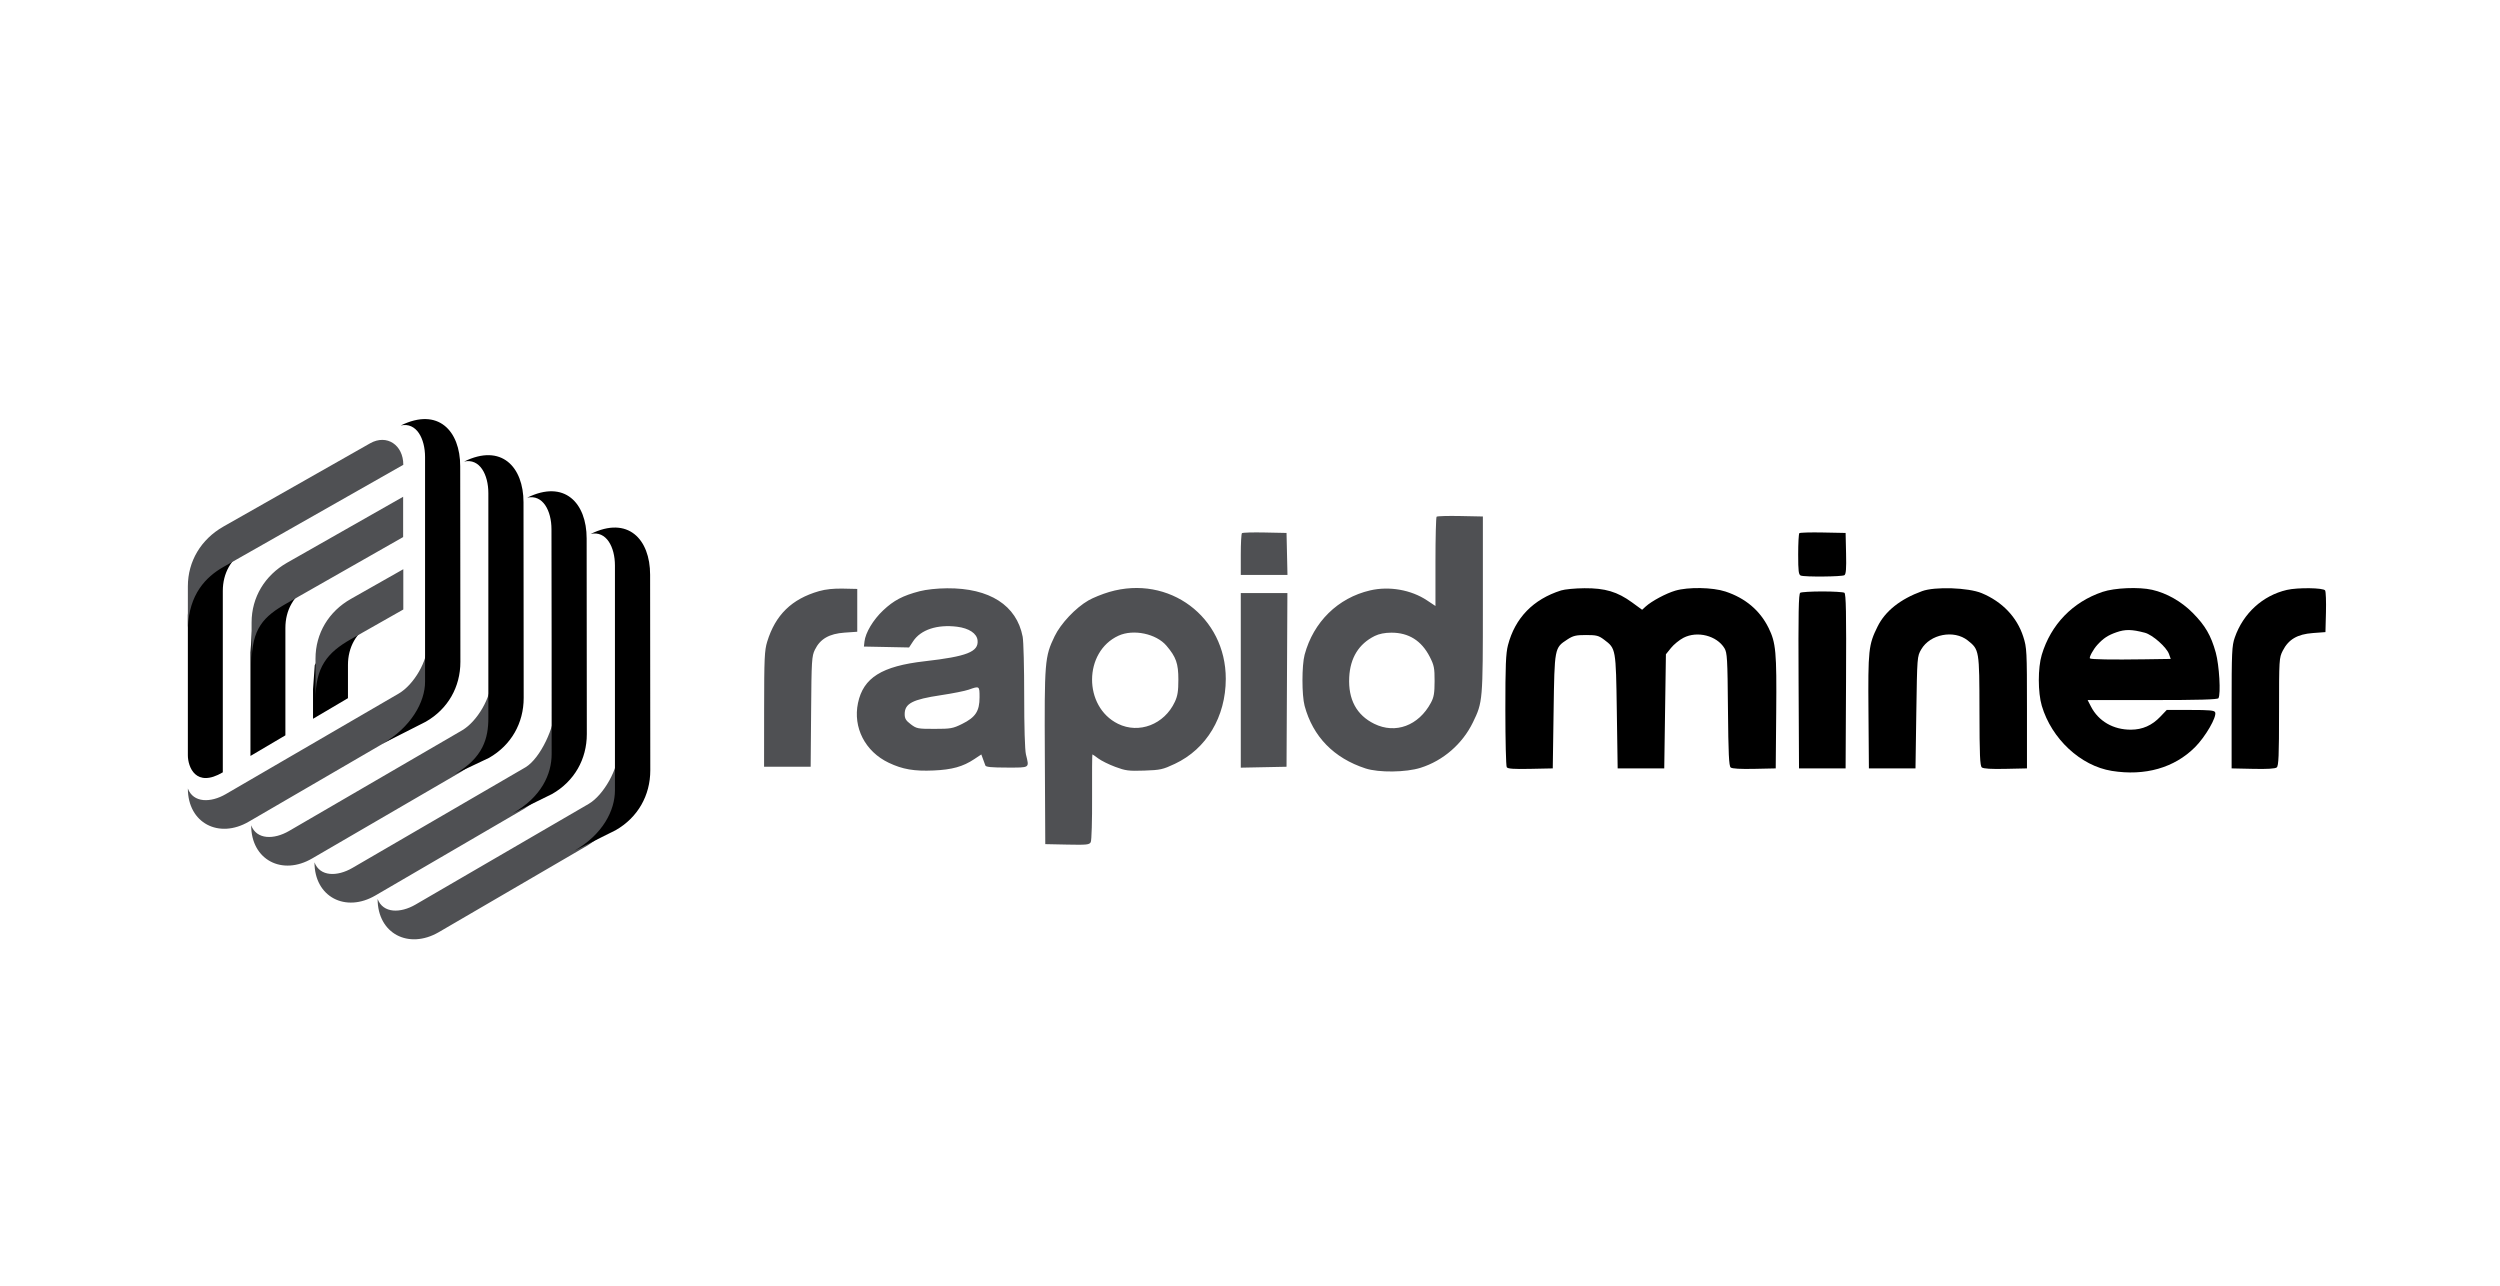
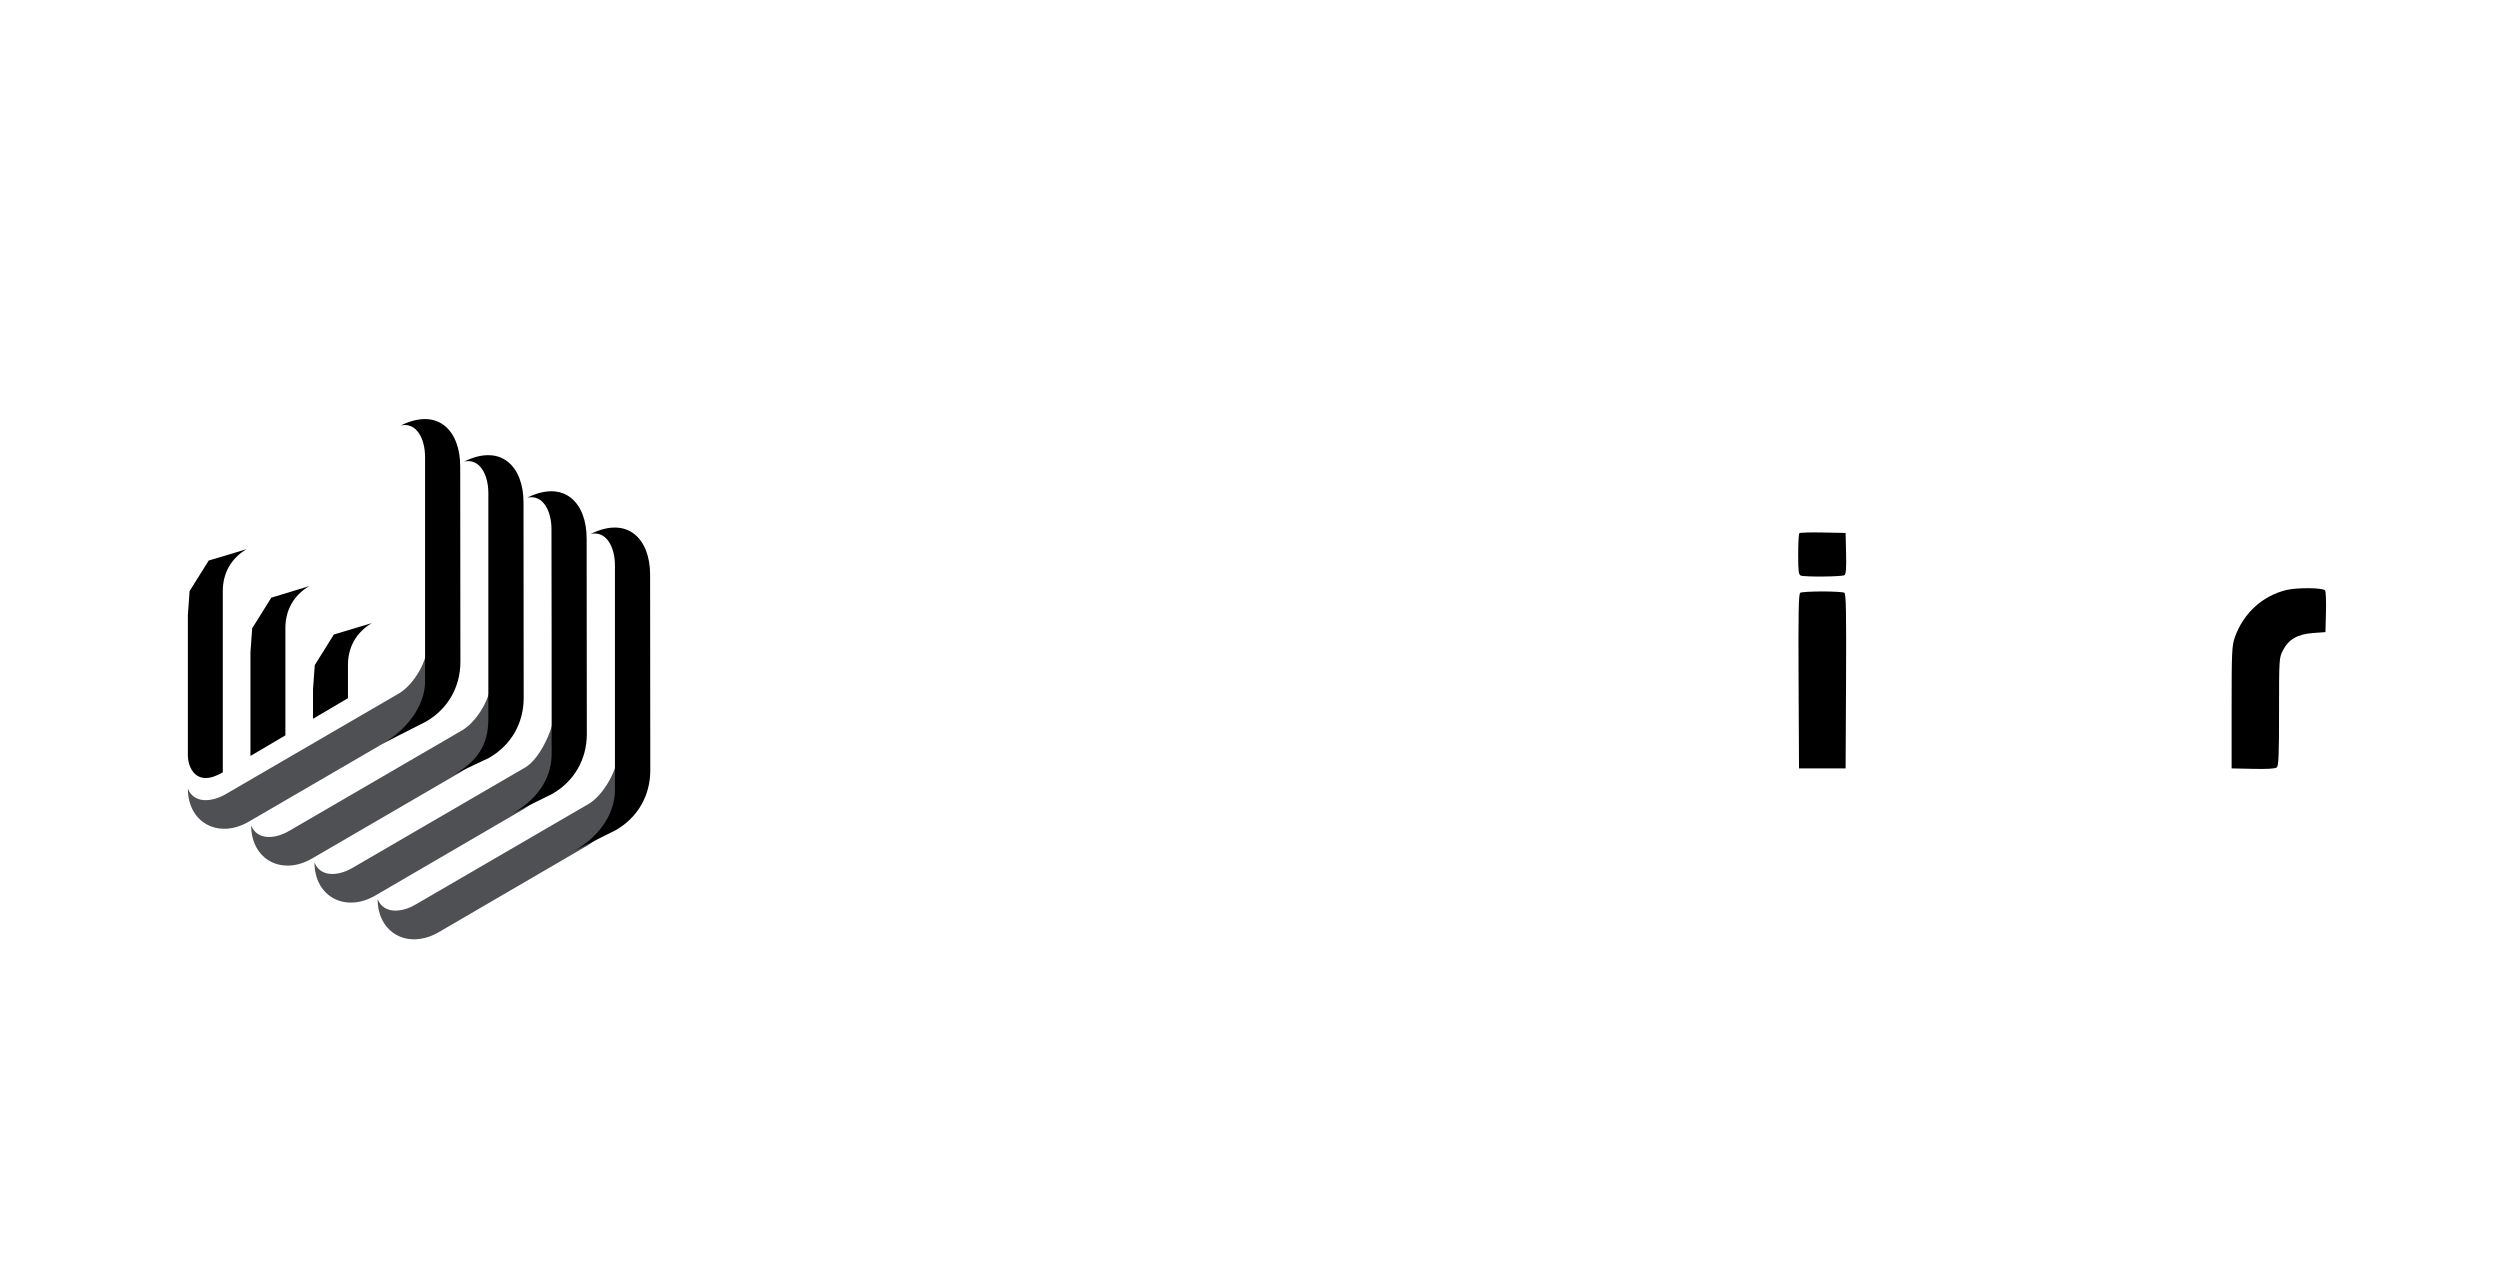
<svg xmlns="http://www.w3.org/2000/svg" width="173" height="89" viewBox="0 0 173 89" fill="none">
  <g clip-path="url(#clip0_498_12220)">
-     <path fill-rule="evenodd" clip-rule="evenodd" d="M99.413 35.757C99.37 35.8 99.334 37.208 99.334 38.885V41.935L98.749 41.546C97.65 40.814 96.134 40.548 94.814 40.855C92.584 41.374 90.891 43.035 90.28 45.304C90.081 46.045 90.08 48.107 90.279 48.844C90.854 50.975 92.302 52.462 94.498 53.177C95.411 53.475 97.291 53.452 98.306 53.131C99.867 52.637 101.2 51.481 101.924 49.992C102.61 48.58 102.615 48.52 102.615 41.837V35.741L101.054 35.709C100.196 35.692 99.457 35.713 99.413 35.757ZM85.942 36.896C85.898 36.94 85.862 37.608 85.862 38.38V39.786H87.478H89.093L89.061 38.333L89.028 36.88L87.525 36.849C86.698 36.831 85.986 36.852 85.942 36.896ZM56.674 40.908C54.788 41.45 53.659 42.55 53.09 44.404C52.905 45.004 52.88 45.55 52.877 49.072L52.874 53.059H54.486H56.098L56.129 49.247C56.157 45.688 56.174 45.403 56.392 44.959C56.757 44.212 57.381 43.853 58.442 43.778L59.322 43.717V42.235V40.754L58.344 40.732C57.693 40.717 57.133 40.776 56.674 40.908ZM63.64 40.913C62.474 41.217 61.848 41.545 61.113 42.239C60.422 42.891 59.889 43.782 59.821 44.4L59.783 44.742L61.345 44.773L62.907 44.805L63.187 44.378C63.713 43.577 64.85 43.199 66.225 43.369C67.056 43.472 67.601 43.835 67.648 44.317C67.726 45.105 66.913 45.426 63.986 45.759C61.02 46.097 59.74 46.899 59.373 48.649C59.016 50.349 59.871 52.009 61.502 52.784C62.459 53.239 63.263 53.377 64.61 53.317C65.885 53.261 66.638 53.051 67.414 52.535L67.907 52.208L68.022 52.52C68.086 52.691 68.16 52.896 68.188 52.974C68.225 53.078 68.631 53.116 69.681 53.116C71.303 53.116 71.227 53.169 70.995 52.205C70.921 51.897 70.873 50.282 70.874 48.16C70.876 46.217 70.828 44.373 70.769 44.062C70.352 41.887 68.483 40.688 65.54 40.709C64.846 40.714 64.091 40.795 63.64 40.913ZM76.76 40.964C76.281 41.104 75.634 41.367 75.32 41.548C74.428 42.063 73.403 43.15 72.979 44.031C72.294 45.453 72.27 45.749 72.303 52.402L72.333 58.414L73.853 58.446C75.212 58.474 75.384 58.456 75.48 58.275C75.54 58.163 75.581 56.766 75.572 55.139C75.564 53.525 75.574 52.205 75.594 52.205C75.614 52.205 75.798 52.332 76.003 52.487C76.209 52.642 76.736 52.903 77.176 53.067C77.892 53.334 78.101 53.361 79.184 53.325C80.301 53.287 80.462 53.252 81.303 52.856C83.491 51.826 84.82 49.608 84.824 46.98C84.832 42.687 80.897 39.752 76.76 40.964ZM85.862 47.081V53.123L87.445 53.091L89.028 53.059L89.058 47.049L89.088 41.039H87.475H85.862V47.081ZM77.399 43.99C74.979 45.101 74.958 48.9 77.365 50.087C78.821 50.805 80.572 50.13 81.299 48.569C81.491 48.159 81.543 47.825 81.543 47.021C81.543 45.913 81.385 45.466 80.72 44.684C80.01 43.849 78.427 43.518 77.399 43.99ZM95.134 44.008C94.031 44.553 93.432 45.522 93.366 46.87C93.29 48.4 93.873 49.484 95.096 50.087C96.567 50.812 98.169 50.217 99.02 48.629C99.225 48.248 99.272 47.967 99.274 47.135C99.276 46.222 99.239 46.036 98.936 45.444C98.366 44.333 97.48 43.777 96.282 43.781C95.828 43.782 95.435 43.86 95.134 44.008ZM67.037 47.724C66.784 47.814 65.915 47.987 65.106 48.108C63.144 48.401 62.604 48.683 62.604 49.416C62.604 49.725 62.687 49.863 63.027 50.12C63.428 50.423 63.511 50.439 64.668 50.438C65.79 50.438 65.94 50.411 66.576 50.097C67.506 49.637 67.785 49.212 67.785 48.257C67.785 47.46 67.783 47.458 67.037 47.724Z" fill="#4F5053" />
    <path d="M124.434 38.368C124.434 37.602 124.47 36.94 124.514 36.896C124.558 36.853 125.297 36.831 126.155 36.849L127.716 36.88L127.748 38.295C127.773 39.351 127.743 39.734 127.633 39.803C127.463 39.91 124.888 39.934 124.617 39.83C124.464 39.773 124.434 39.533 124.434 38.368Z" fill="black" />
-     <path d="M104.352 44.644C104.843 42.761 106.096 41.47 108.027 40.858C108.28 40.778 109.008 40.709 109.645 40.705C111.072 40.695 111.925 40.95 112.936 41.686L113.635 42.196L113.882 41.97C114.291 41.597 115.29 41.062 115.93 40.874C116.826 40.611 118.511 40.64 119.401 40.934C120.778 41.389 121.787 42.239 122.384 43.449C122.894 44.481 122.951 45.111 122.914 49.299L122.88 53.173L121.399 53.205C120.435 53.226 119.865 53.193 119.764 53.11C119.642 53.01 119.603 52.175 119.575 49.091C119.544 45.558 119.521 45.166 119.331 44.854C118.797 43.983 117.451 43.642 116.496 44.135C116.215 44.281 115.826 44.597 115.633 44.838L115.281 45.275L115.223 49.224L115.166 53.173H113.554H111.942L111.884 49.242C111.82 44.861 111.824 44.885 111.001 44.264C110.629 43.983 110.479 43.944 109.755 43.944C109.049 43.944 108.863 43.989 108.453 44.257C107.569 44.836 107.574 44.814 107.509 49.242L107.451 53.173L105.906 53.205C104.747 53.229 104.337 53.201 104.267 53.091C104.215 53.011 104.172 51.235 104.171 49.145C104.17 46.043 104.203 45.216 104.352 44.644Z" fill="black" />
-     <path d="M129.926 43.361C130.456 42.288 131.496 41.46 133.01 40.906C133.894 40.582 136.209 40.661 137.134 41.046C138.557 41.639 139.574 42.704 140.01 44.058C140.255 44.823 140.266 45.029 140.266 49.015V53.173L138.785 53.205C137.792 53.227 137.252 53.194 137.145 53.106C137.014 52.999 136.984 52.278 136.979 49.2C136.973 44.986 136.968 44.955 136.167 44.318C135.215 43.562 133.561 43.881 132.949 44.939C132.668 45.423 132.667 45.447 132.609 49.299L132.552 53.173H130.94H129.328L129.298 49.251C129.264 44.979 129.303 44.619 129.926 43.361Z" fill="black" />
    <path d="M154.647 44.115C155.231 42.44 156.575 41.212 158.251 40.822C159.002 40.647 160.793 40.672 160.899 40.859C160.95 40.948 160.975 41.633 160.956 42.381L160.921 43.742L160.043 43.807C158.977 43.887 158.367 44.245 157.969 45.024C157.716 45.519 157.71 45.619 157.71 49.253C157.71 52.29 157.681 52.999 157.55 53.106C157.443 53.194 156.903 53.227 155.909 53.205L154.428 53.173V48.958C154.428 45.113 154.448 44.687 154.647 44.115Z" fill="black" />
    <path d="M124.462 47.142C124.439 42.392 124.463 41.091 124.577 41.02C124.657 40.969 125.344 40.928 126.104 40.928C126.864 40.928 127.551 40.969 127.631 41.02C127.745 41.091 127.769 42.392 127.746 47.142L127.716 53.173H126.104H124.492L124.462 47.142Z" fill="black" />
-     <path fill-rule="evenodd" clip-rule="evenodd" d="M145.498 40.958C143.428 41.656 141.919 43.217 141.29 45.312C141.017 46.218 141.019 47.917 141.293 48.844C141.97 51.13 143.98 52.999 146.138 53.346C148.434 53.715 150.464 53.136 151.894 51.706C152.615 50.986 153.412 49.608 153.29 49.294C153.239 49.16 152.912 49.128 151.582 49.129L149.938 49.129L149.494 49.595C148.92 50.199 148.262 50.49 147.462 50.494C146.241 50.5 145.218 49.908 144.695 48.894L144.464 48.445H148.95C152.162 48.445 153.459 48.408 153.516 48.316C153.69 48.038 153.573 46.032 153.332 45.163C153.001 43.969 152.601 43.282 151.722 42.398C150.946 41.618 149.934 41.043 148.932 40.815C148.019 40.606 146.331 40.676 145.498 40.958ZM146.454 43.755C145.864 43.962 145.555 44.166 145.132 44.628C144.857 44.93 144.552 45.489 144.624 45.561C144.698 45.634 146.134 45.658 148.406 45.624L150.214 45.597L150.096 45.263C149.928 44.785 148.955 43.926 148.426 43.786C147.513 43.546 147.071 43.539 146.454 43.755Z" fill="black" />
    <path fill-rule="evenodd" clip-rule="evenodd" d="M42.804 51.907C42.804 53.181 41.782 55.018 40.736 55.63C36.549 58.068 32.898 60.187 28.748 62.6C27.714 63.2 26.509 63.213 26.131 62.208C26.131 64.609 28.273 65.712 30.355 64.511L40.675 58.497L42.05 57.566L43.182 55.349C42.975 54.442 43.011 52.814 42.804 51.907ZM38.403 49.012C38.622 49.919 38.594 51.894 38.813 52.801L37.681 55.018L36.306 55.949L25.985 61.963C23.917 63.176 21.762 62.074 21.762 59.673C22.14 60.677 23.345 60.665 24.379 60.065C28.529 57.651 32.168 55.532 36.367 53.095C37.401 52.47 38.403 50.286 38.403 49.012ZM34.002 46.998C34.221 47.904 34.212 49.346 34.431 50.253L33.3 52.47L31.924 53.401L21.604 59.403C19.535 60.616 17.381 59.513 17.381 57.112C17.759 58.117 18.963 58.105 19.998 57.505C24.148 55.091 27.799 52.972 31.985 50.535C33.02 49.922 34.002 48.272 34.002 46.998ZM29.6 44.48C29.819 45.386 29.831 46.798 30.05 47.705L28.919 49.922L27.543 50.853L17.223 56.855C15.154 58.068 13 56.965 13 54.565C13.377 55.569 14.582 55.557 15.617 54.957C19.767 52.544 23.418 50.424 27.604 47.987C28.639 47.374 29.6 45.754 29.6 44.48Z" fill="#4F5053" />
    <path fill-rule="evenodd" clip-rule="evenodd" d="M17.066 38C15.983 38.64 15.418 39.674 15.418 40.892V53.445C13.541 54.552 13 53.063 13 52.263V42.578L13.12 40.904L14.444 38.788C15.322 38.529 16.188 38.271 17.066 38ZM21.397 40.56C20.314 41.2 19.749 42.233 19.749 43.452V50.885L17.331 52.312V45.15L17.451 43.476L18.774 41.36C19.652 41.089 20.518 40.831 21.397 40.56ZM25.727 43.12C24.645 43.76 24.079 44.793 24.079 46.012V48.313L21.661 49.74V47.698L21.782 46.024L23.105 43.907C23.983 43.649 24.849 43.39 25.727 43.12Z" fill="black" />
-     <path fill-rule="evenodd" clip-rule="evenodd" d="M24.283 44.233L27.909 42.177V39.389L24.283 41.444C22.752 42.309 21.833 43.824 21.833 45.579V48.44C21.82 46.156 22.654 45.158 24.283 44.233ZM19.873 41.733C18.243 42.658 17.41 43.475 17.41 45.94V43.079C17.41 41.324 18.329 39.821 19.86 38.944L27.897 34.376V37.165L19.873 41.733ZM15.462 39.232C14.237 39.929 13.086 41.12 13 43.44V40.579C13 38.824 13.919 37.321 15.45 36.444C19.603 34.087 21.465 33.03 25.618 30.674C26.77 30.025 27.909 30.794 27.909 32.164C23.756 34.52 19.615 36.876 15.462 39.232Z" fill="#4F5053" />
    <path fill-rule="evenodd" clip-rule="evenodd" d="M42.554 54.688C42.554 49.5 42.554 44.324 42.554 39.135C42.554 37.85 41.958 36.709 40.875 36.95C43.455 35.676 44.988 37.31 44.988 39.772C44.988 44.192 45 48.888 45 53.307C45 55.049 44.136 56.574 42.603 57.451L39.737 58.88C41.72 57.739 42.554 56.082 42.554 54.688ZM38.174 52.178C38.174 53.572 37.472 55.146 35.477 56.287L38.211 54.941C39.744 54.064 40.608 52.539 40.608 50.797C40.608 46.377 40.596 41.681 40.596 37.262C40.596 34.8 39.062 33.166 36.483 34.439C37.566 34.199 38.162 35.34 38.162 36.625C38.174 41.814 38.174 47.002 38.174 52.178ZM33.794 49.68C33.794 44.492 33.794 39.316 33.794 34.127C33.794 32.842 33.198 31.701 32.115 31.941C34.694 30.668 36.227 32.301 36.227 34.764C36.227 39.183 36.239 43.879 36.239 48.299C36.239 50.041 35.376 51.566 33.843 52.443L31.467 53.571C33.45 52.43 33.794 51.073 33.794 49.68ZM29.414 47.182C29.414 48.575 28.45 50.331 26.455 51.472L29.462 49.944C30.995 49.068 31.859 47.542 31.859 45.801C31.859 41.381 31.847 36.685 31.847 32.266C31.847 29.803 30.314 28.17 27.735 29.443C28.817 29.203 29.414 30.344 29.414 31.629C29.414 36.817 29.414 41.994 29.414 47.182Z" fill="black" />
  </g>
  <defs>
    <clipPath id="clip0_498_12220">
      <rect width="148" height="36" fill="white" transform="translate(13 29)" />
    </clipPath>
  </defs>
</svg>